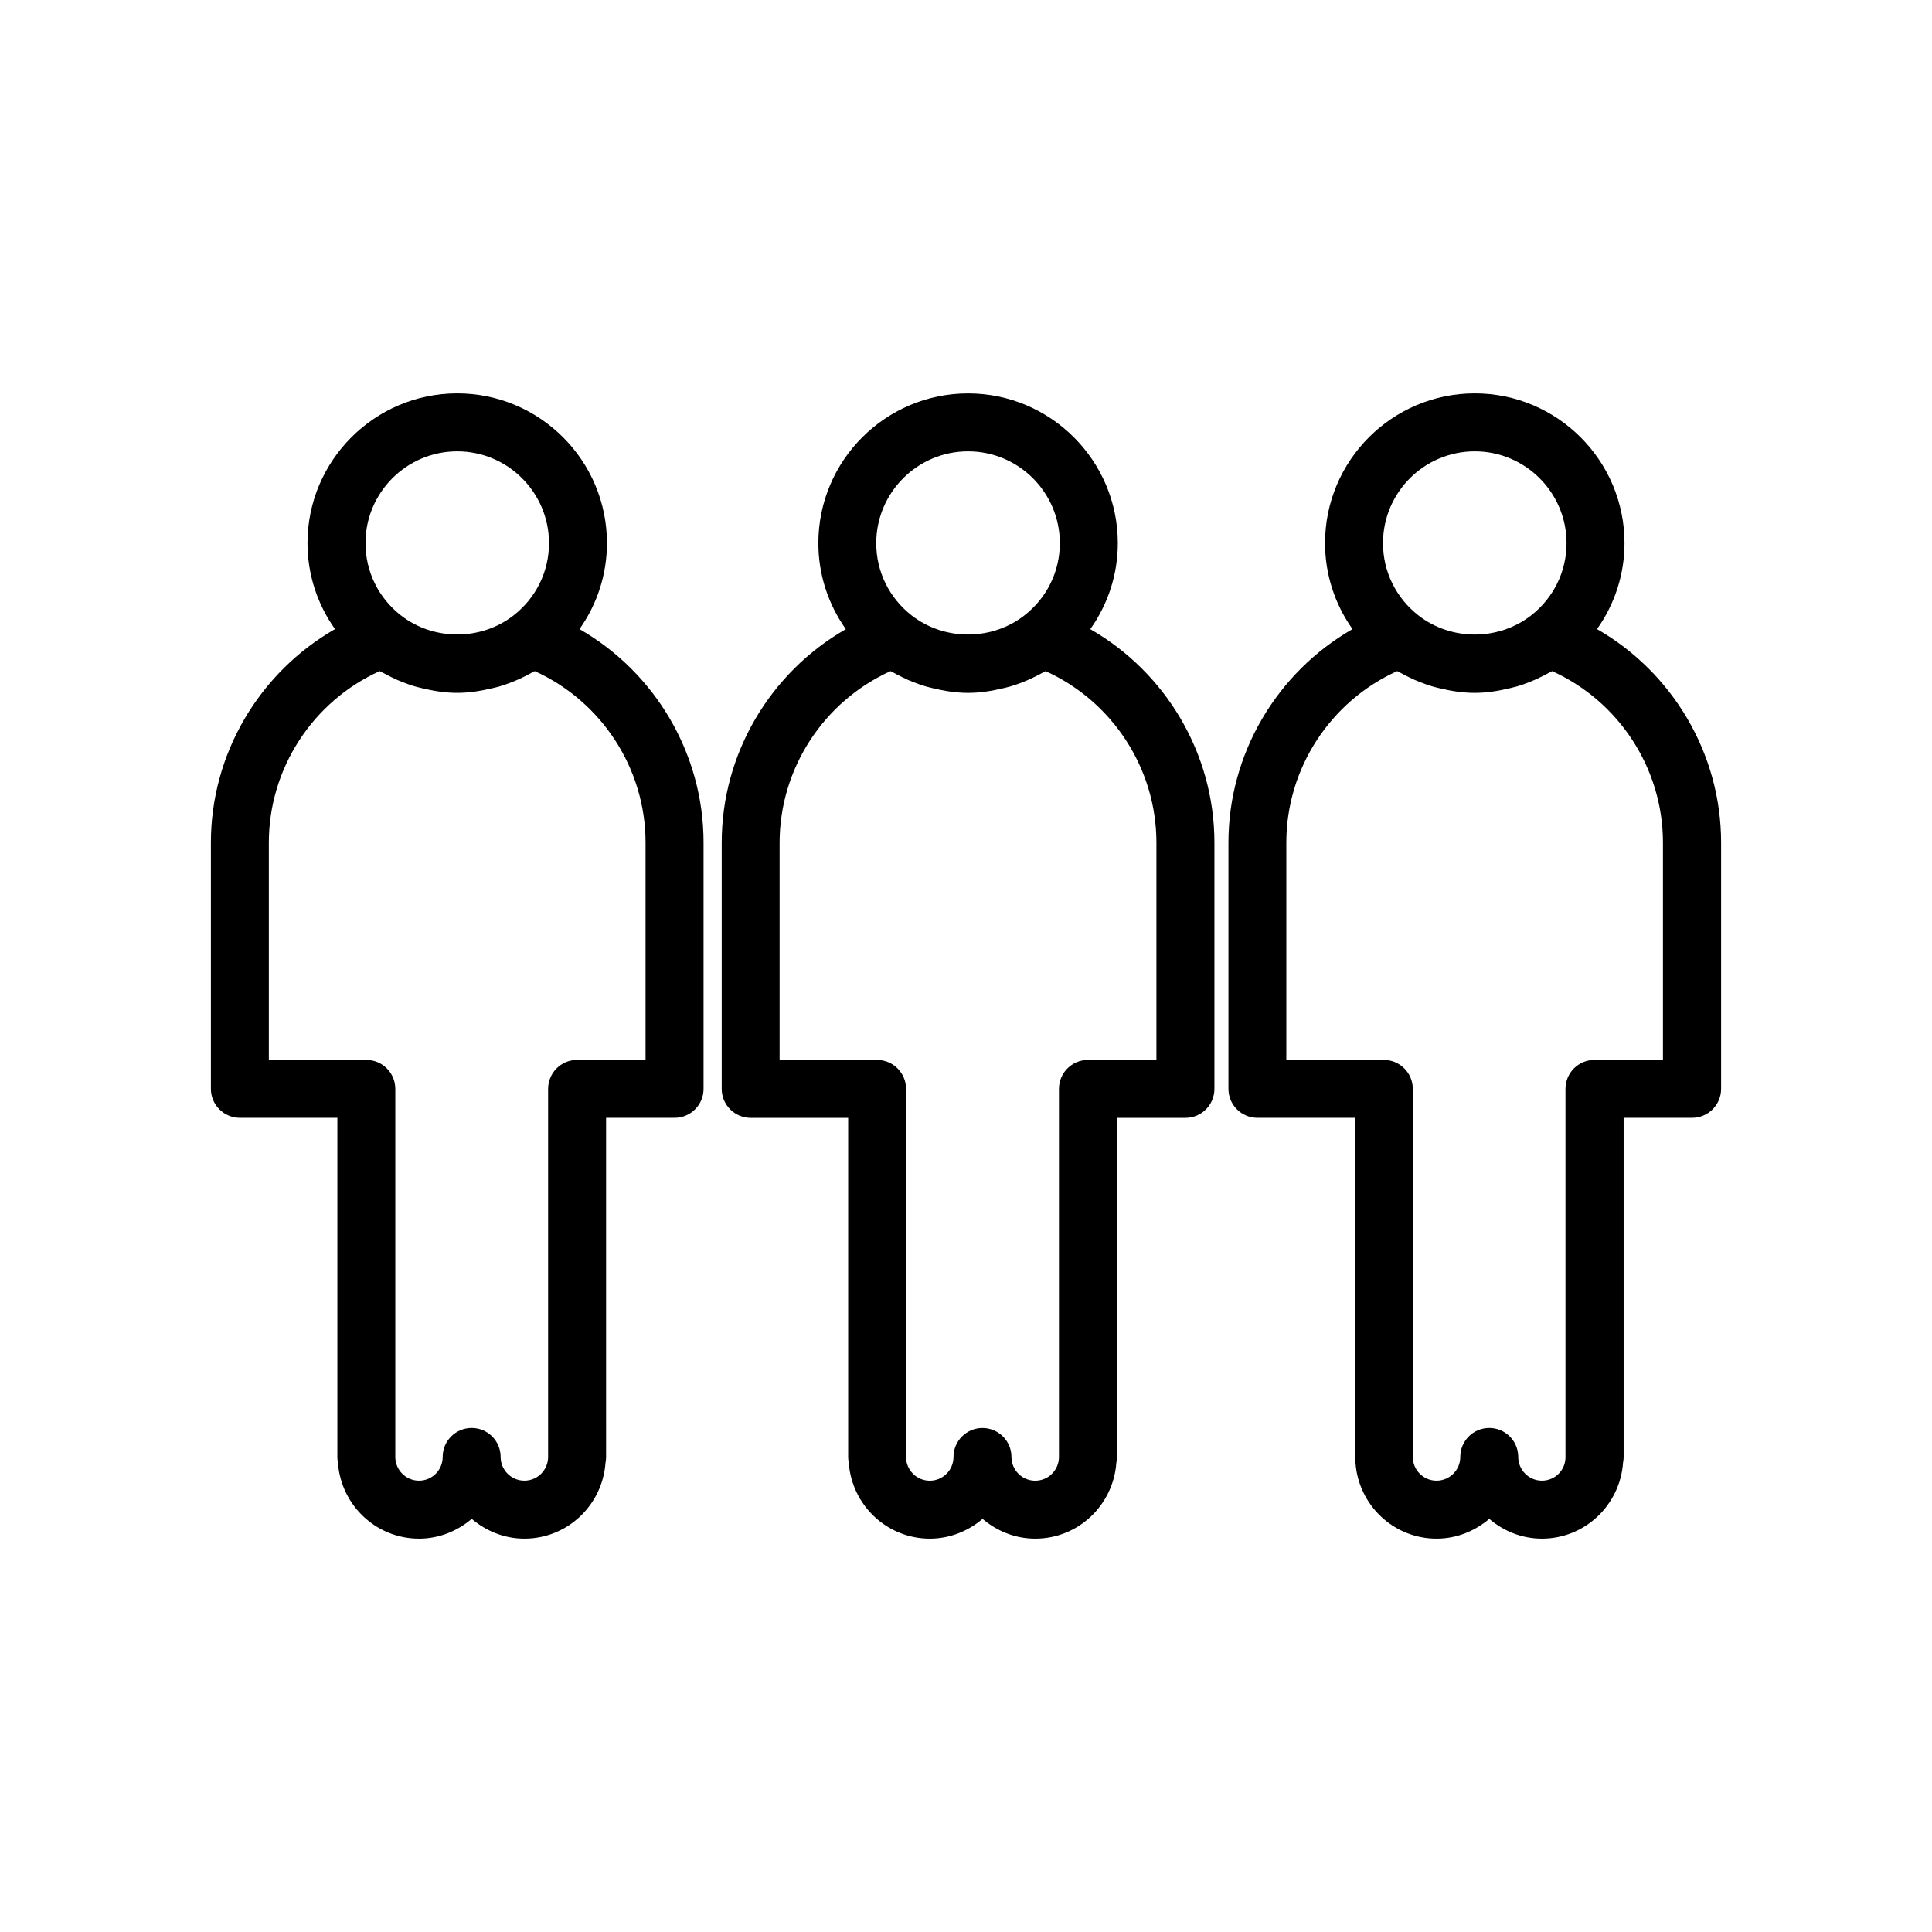
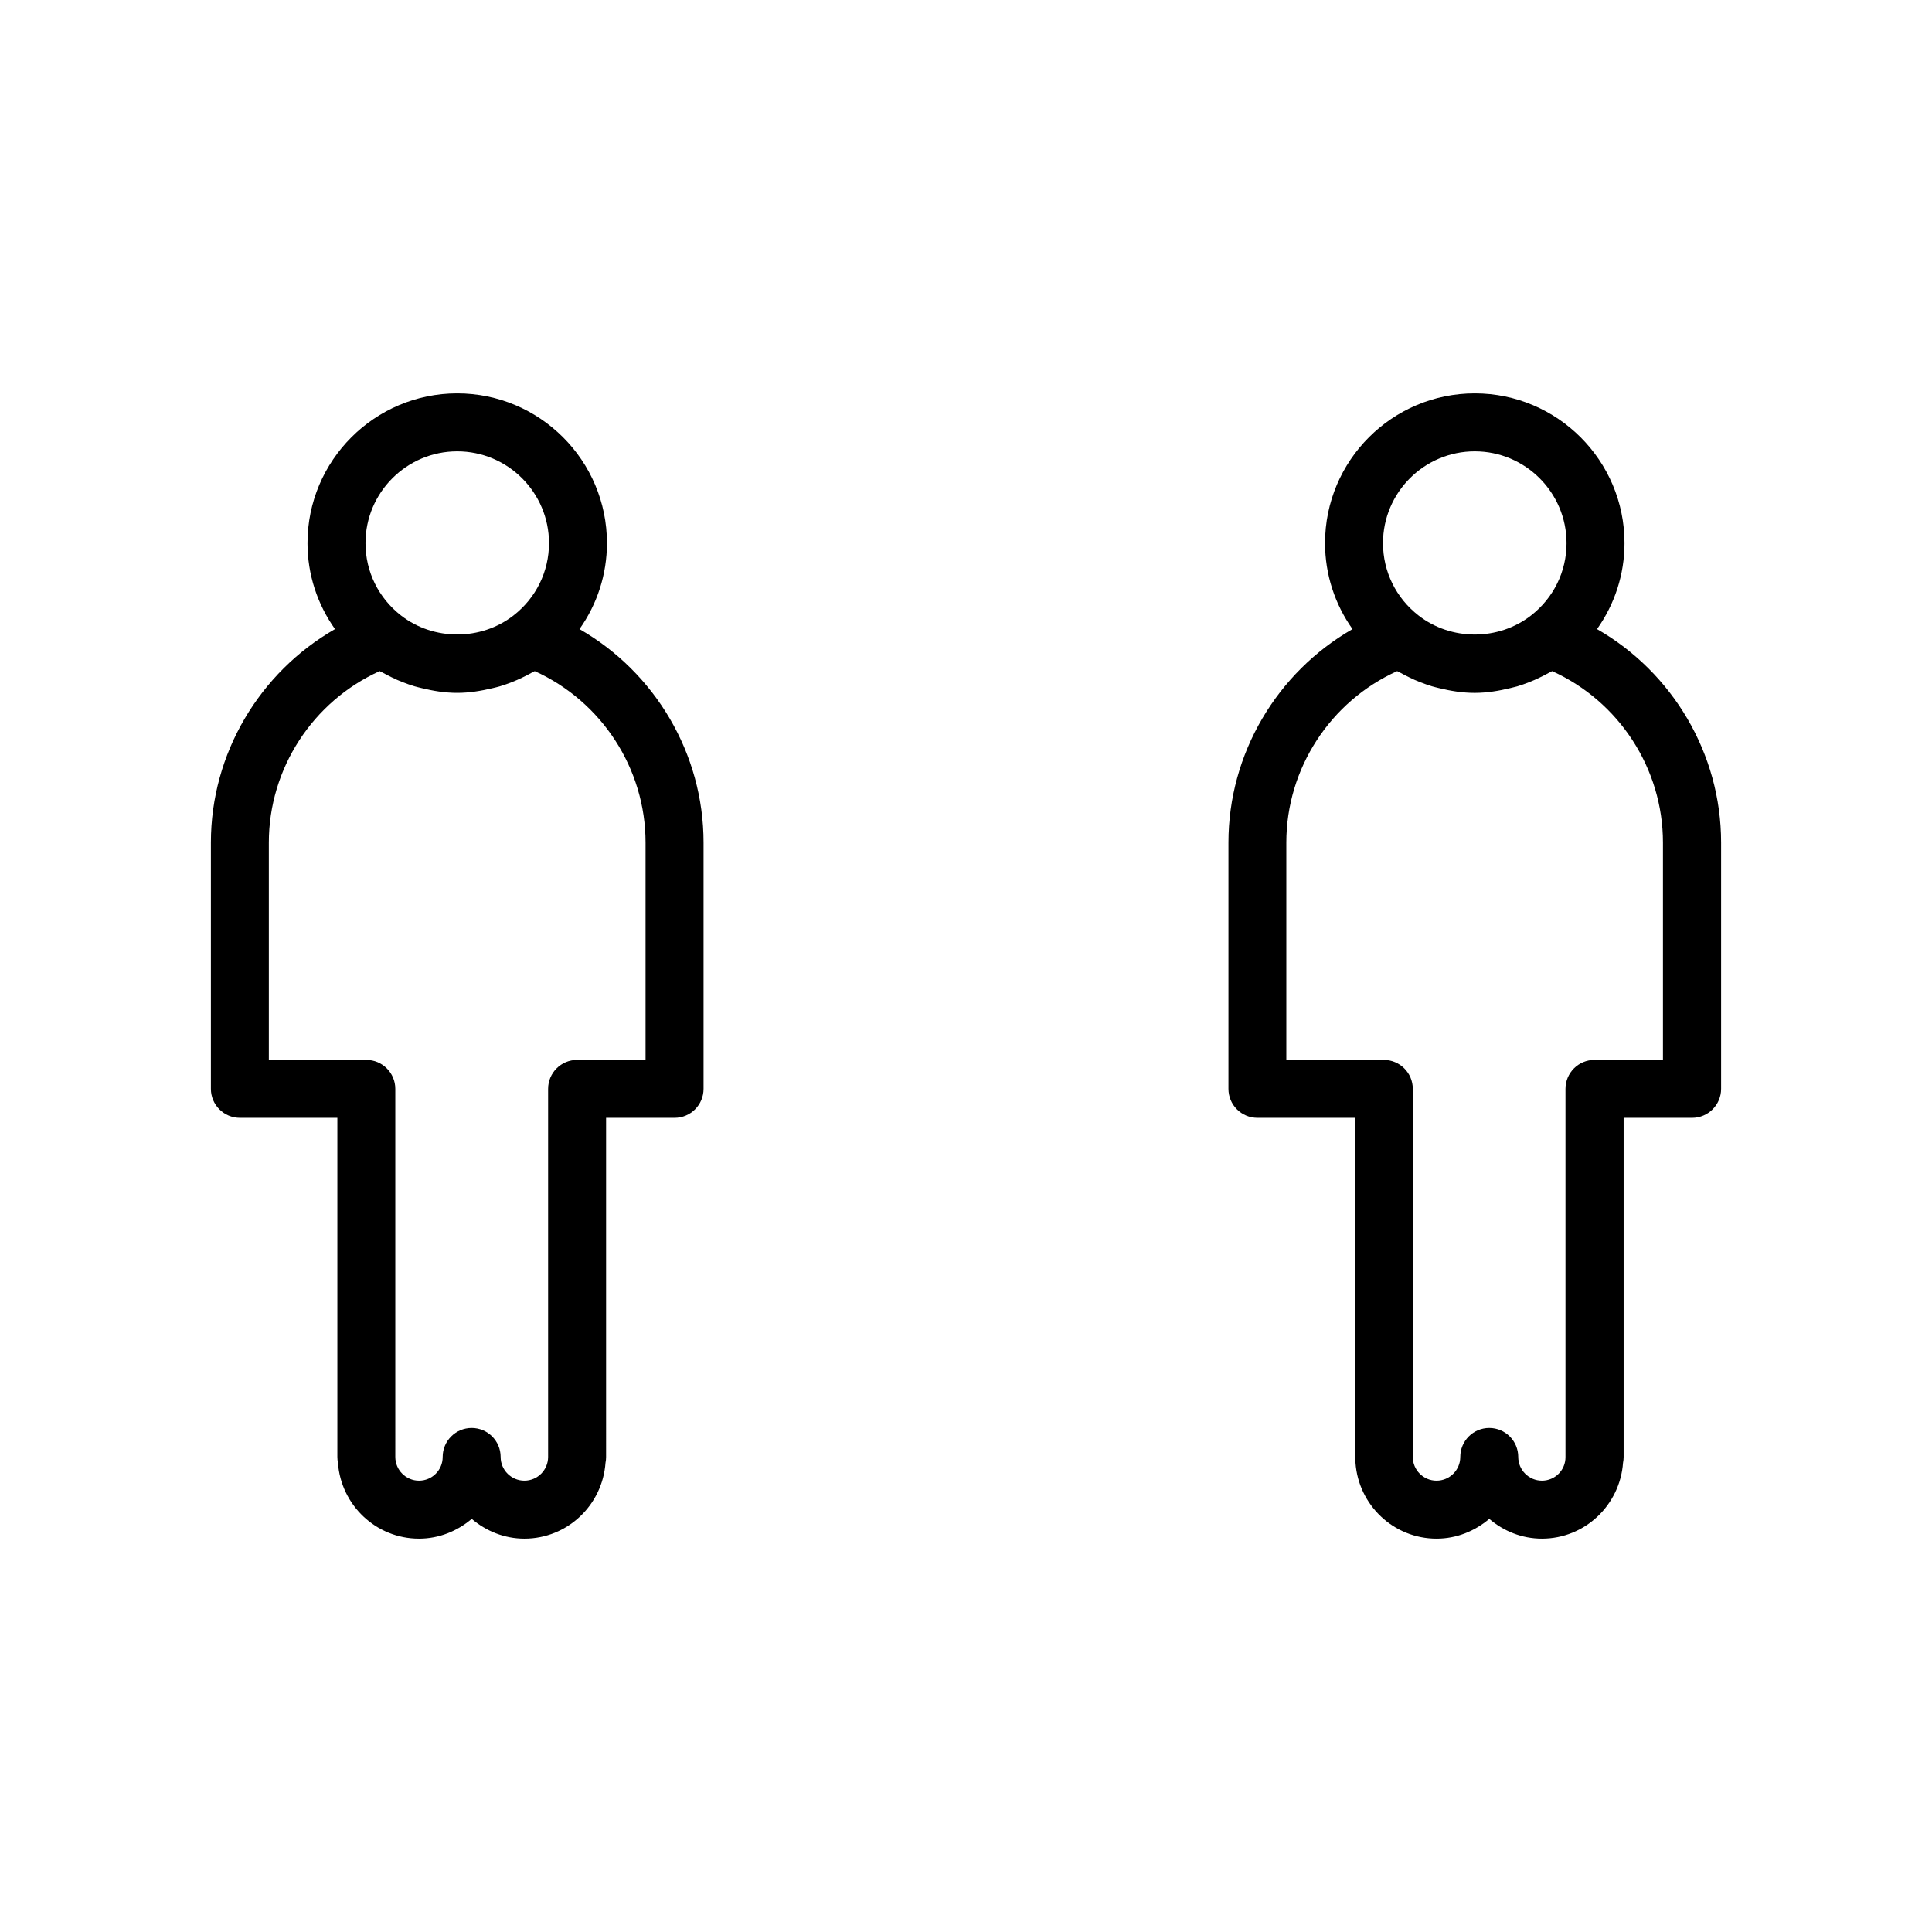
<svg xmlns="http://www.w3.org/2000/svg" version="1.1" id="Layer_1" x="0px" y="0px" width="100px" height="100px" viewBox="0 0 100 100" enable-background="new 0 0 100 100" xml:space="preserve">
  <g>
-     <path d="M37.356,43.612v12.749c0,0.828,0.671,1.5,1.5,1.5h5.045v17.55c0,0.104,0.011,0.205,0.031,0.304   c0.159,2.188,1.97,3.924,4.197,3.924c1.044,0,1.989-0.396,2.729-1.023c0.736,0.629,1.682,1.023,2.728,1.023   c2.228,0,4.036-1.736,4.196-3.924c0.021-0.099,0.029-0.199,0.029-0.304v-17.55h3.547c0.828,0,1.5-0.672,1.5-1.5V43.613   c0-4.601-2.512-8.805-6.424-11.048c0.912-1.288,1.424-2.827,1.424-4.452c0-4.273-3.479-7.75-7.75-7.75   c-4.274,0-7.75,3.477-7.75,7.75c0,1.625,0.51,3.163,1.422,4.452C39.867,34.808,37.356,39.011,37.356,43.612z M50.107,23.362   c2.618,0,4.75,2.131,4.75,4.75c0,1.473-0.672,2.839-1.844,3.748c-0.211,0.164-0.433,0.307-0.664,0.43   c-0.693,0.369-1.47,0.553-2.243,0.553c-0.517,0-1.033-0.082-1.526-0.245c-0.492-0.164-0.962-0.41-1.384-0.736   c-1.17-0.909-1.842-2.275-1.842-3.748C45.356,25.492,47.487,23.362,50.107,23.362z M46.094,34.738   c0.063,0.038,0.131,0.063,0.194,0.1c0.14,0.08,0.282,0.148,0.426,0.22c0.189,0.094,0.382,0.18,0.579,0.255   c0.198,0.078,0.398,0.148,0.604,0.21c0.123,0.036,0.248,0.063,0.373,0.095c0.598,0.146,1.208,0.246,1.838,0.246   c0.628,0,1.238-0.101,1.833-0.245c0.127-0.03,0.252-0.06,0.377-0.096c0.205-0.062,0.404-0.131,0.604-0.209   c0.195-0.075,0.388-0.161,0.576-0.254c0.146-0.07,0.289-0.141,0.431-0.222c0.063-0.036,0.131-0.061,0.19-0.099   c3.461,1.563,5.737,5.042,5.737,8.874v11.25h-3.545c-0.83,0-1.5,0.672-1.5,1.498v19.052c0,0.678-0.551,1.228-1.229,1.228   s-1.229-0.55-1.229-1.228c0-0.827-0.672-1.5-1.5-1.5c-0.828,0-1.5,0.673-1.5,1.5c0,0.678-0.55,1.228-1.227,1.228   c-0.678,0-1.229-0.55-1.229-1.228V56.361c0-0.826-0.671-1.498-1.5-1.498h-0.795h-4.25v-11.25   C40.356,39.78,42.634,36.303,46.094,34.738z" />
    <path d="M84.008,75.714c0.02-0.098,0.031-0.198,0.031-0.303V57.859h3.545c0.828,0,1.5-0.672,1.5-1.5V43.611   c0-4.602-2.512-8.805-6.422-11.049c0.912-1.288,1.422-2.826,1.422-4.451c0-4.273-3.477-7.75-7.75-7.75s-7.75,3.477-7.75,7.75   c0,1.625,0.509,3.163,1.421,4.451c-3.909,2.243-6.421,6.446-6.421,11.049v12.748c0,0.828,0.671,1.5,1.5,1.5h5.045v17.552   c0,0.104,0.012,0.205,0.031,0.304c0.158,2.188,1.97,3.924,4.197,3.924c1.043,0,1.986-0.396,2.727-1.023   c0.738,0.631,1.684,1.023,2.727,1.023C82.037,79.639,83.85,77.9,84.008,75.714z M76.334,23.362c2.619,0,4.75,2.131,4.75,4.75   c0,1.472-0.672,2.838-1.842,3.748c-1.688,1.312-4.129,1.311-5.816,0c-1.17-0.909-1.842-2.275-1.842-3.748   C71.584,25.492,73.715,23.362,76.334,23.362z M79.811,76.639c-0.677,0-1.227-0.551-1.227-1.228c0-0.828-0.672-1.5-1.5-1.5   c-0.829,0-1.5,0.672-1.5,1.5c0,0.677-0.551,1.228-1.229,1.228s-1.229-0.551-1.229-1.228V56.359c0-0.826-0.672-1.498-1.5-1.498   H70.83h-4.25v-11.25c0-3.832,2.277-7.311,5.738-8.874c0.063,0.038,0.131,0.063,0.193,0.1c0.141,0.08,0.283,0.149,0.428,0.221   c0.188,0.093,0.379,0.179,0.574,0.253c0.2,0.079,0.402,0.149,0.608,0.212c0.119,0.035,0.239,0.063,0.36,0.093   c0.602,0.147,1.213,0.248,1.847,0.248s1.248-0.103,1.849-0.249c0.119-0.029,0.237-0.056,0.354-0.089   c0.209-0.063,0.411-0.135,0.614-0.215c0.192-0.073,0.381-0.158,0.567-0.25c0.146-0.071,0.292-0.143,0.435-0.224   c0.063-0.036,0.131-0.061,0.191-0.099c3.46,1.563,5.736,5.042,5.736,8.874v11.249h-3.545c-0.83,0-1.5,0.673-1.5,1.5v19.05   C81.037,76.088,80.488,76.639,79.811,76.639z" />
    <path d="M27.144,79.639c2.227,0,4.038-1.736,4.197-3.925c0.02-0.098,0.03-0.198,0.03-0.303V57.859h3.545c0.829,0,1.5-0.672,1.5-1.5   V43.611c0-4.603-2.511-8.806-6.421-11.049c0.912-1.287,1.421-2.826,1.421-4.451c0-4.273-3.477-7.75-7.75-7.75   c-4.272,0-7.75,3.477-7.75,7.75c0,1.625,0.511,3.163,1.423,4.451c-3.91,2.244-6.423,6.447-6.423,11.049v12.748   c0,0.828,0.672,1.5,1.5,1.5h5.046v17.552c0,0.104,0.011,0.205,0.03,0.304c0.159,2.188,1.971,3.924,4.197,3.924   c1.044,0,1.989-0.396,2.727-1.023C25.154,79.243,26.1,79.639,27.144,79.639z M23.666,23.362c2.619,0,4.75,2.131,4.75,4.75   c0,1.473-0.671,2.839-1.842,3.748c-0.843,0.654-1.875,0.981-2.906,0.981c-0.517,0-1.032-0.082-1.525-0.245   c-0.493-0.164-0.962-0.41-1.383-0.736c-1.171-0.91-1.842-2.276-1.842-3.748C18.916,25.492,21.048,23.362,23.666,23.362z    M21.689,76.639c-0.677,0-1.228-0.551-1.228-1.228V56.359c0-0.826-0.672-1.498-1.5-1.498h-0.796h-4.25v-11.25   c0-3.832,2.277-7.311,5.737-8.874c0.063,0.038,0.131,0.063,0.195,0.1c0.139,0.08,0.282,0.148,0.425,0.22   c0.19,0.094,0.382,0.18,0.579,0.255c0.199,0.078,0.399,0.148,0.604,0.21c0.123,0.036,0.248,0.064,0.373,0.095   c0.598,0.146,1.207,0.246,1.837,0.246s1.238-0.102,1.836-0.245c0.126-0.03,0.252-0.06,0.377-0.096   c0.203-0.062,0.402-0.131,0.601-0.209c0.197-0.075,0.39-0.162,0.58-0.255c0.143-0.069,0.286-0.14,0.425-0.22   c0.063-0.036,0.132-0.062,0.194-0.1c3.46,1.563,5.736,5.042,5.736,8.874v11.249H29.87c-0.829,0-1.5,0.673-1.5,1.5v19.05   c0,0.678-0.551,1.228-1.228,1.228c-0.677,0-1.229-0.55-1.229-1.228c0-0.827-0.671-1.5-1.5-1.5c-0.828,0-1.5,0.673-1.5,1.5   C22.916,76.088,22.365,76.639,21.689,76.639z" />
  </g>
</svg>